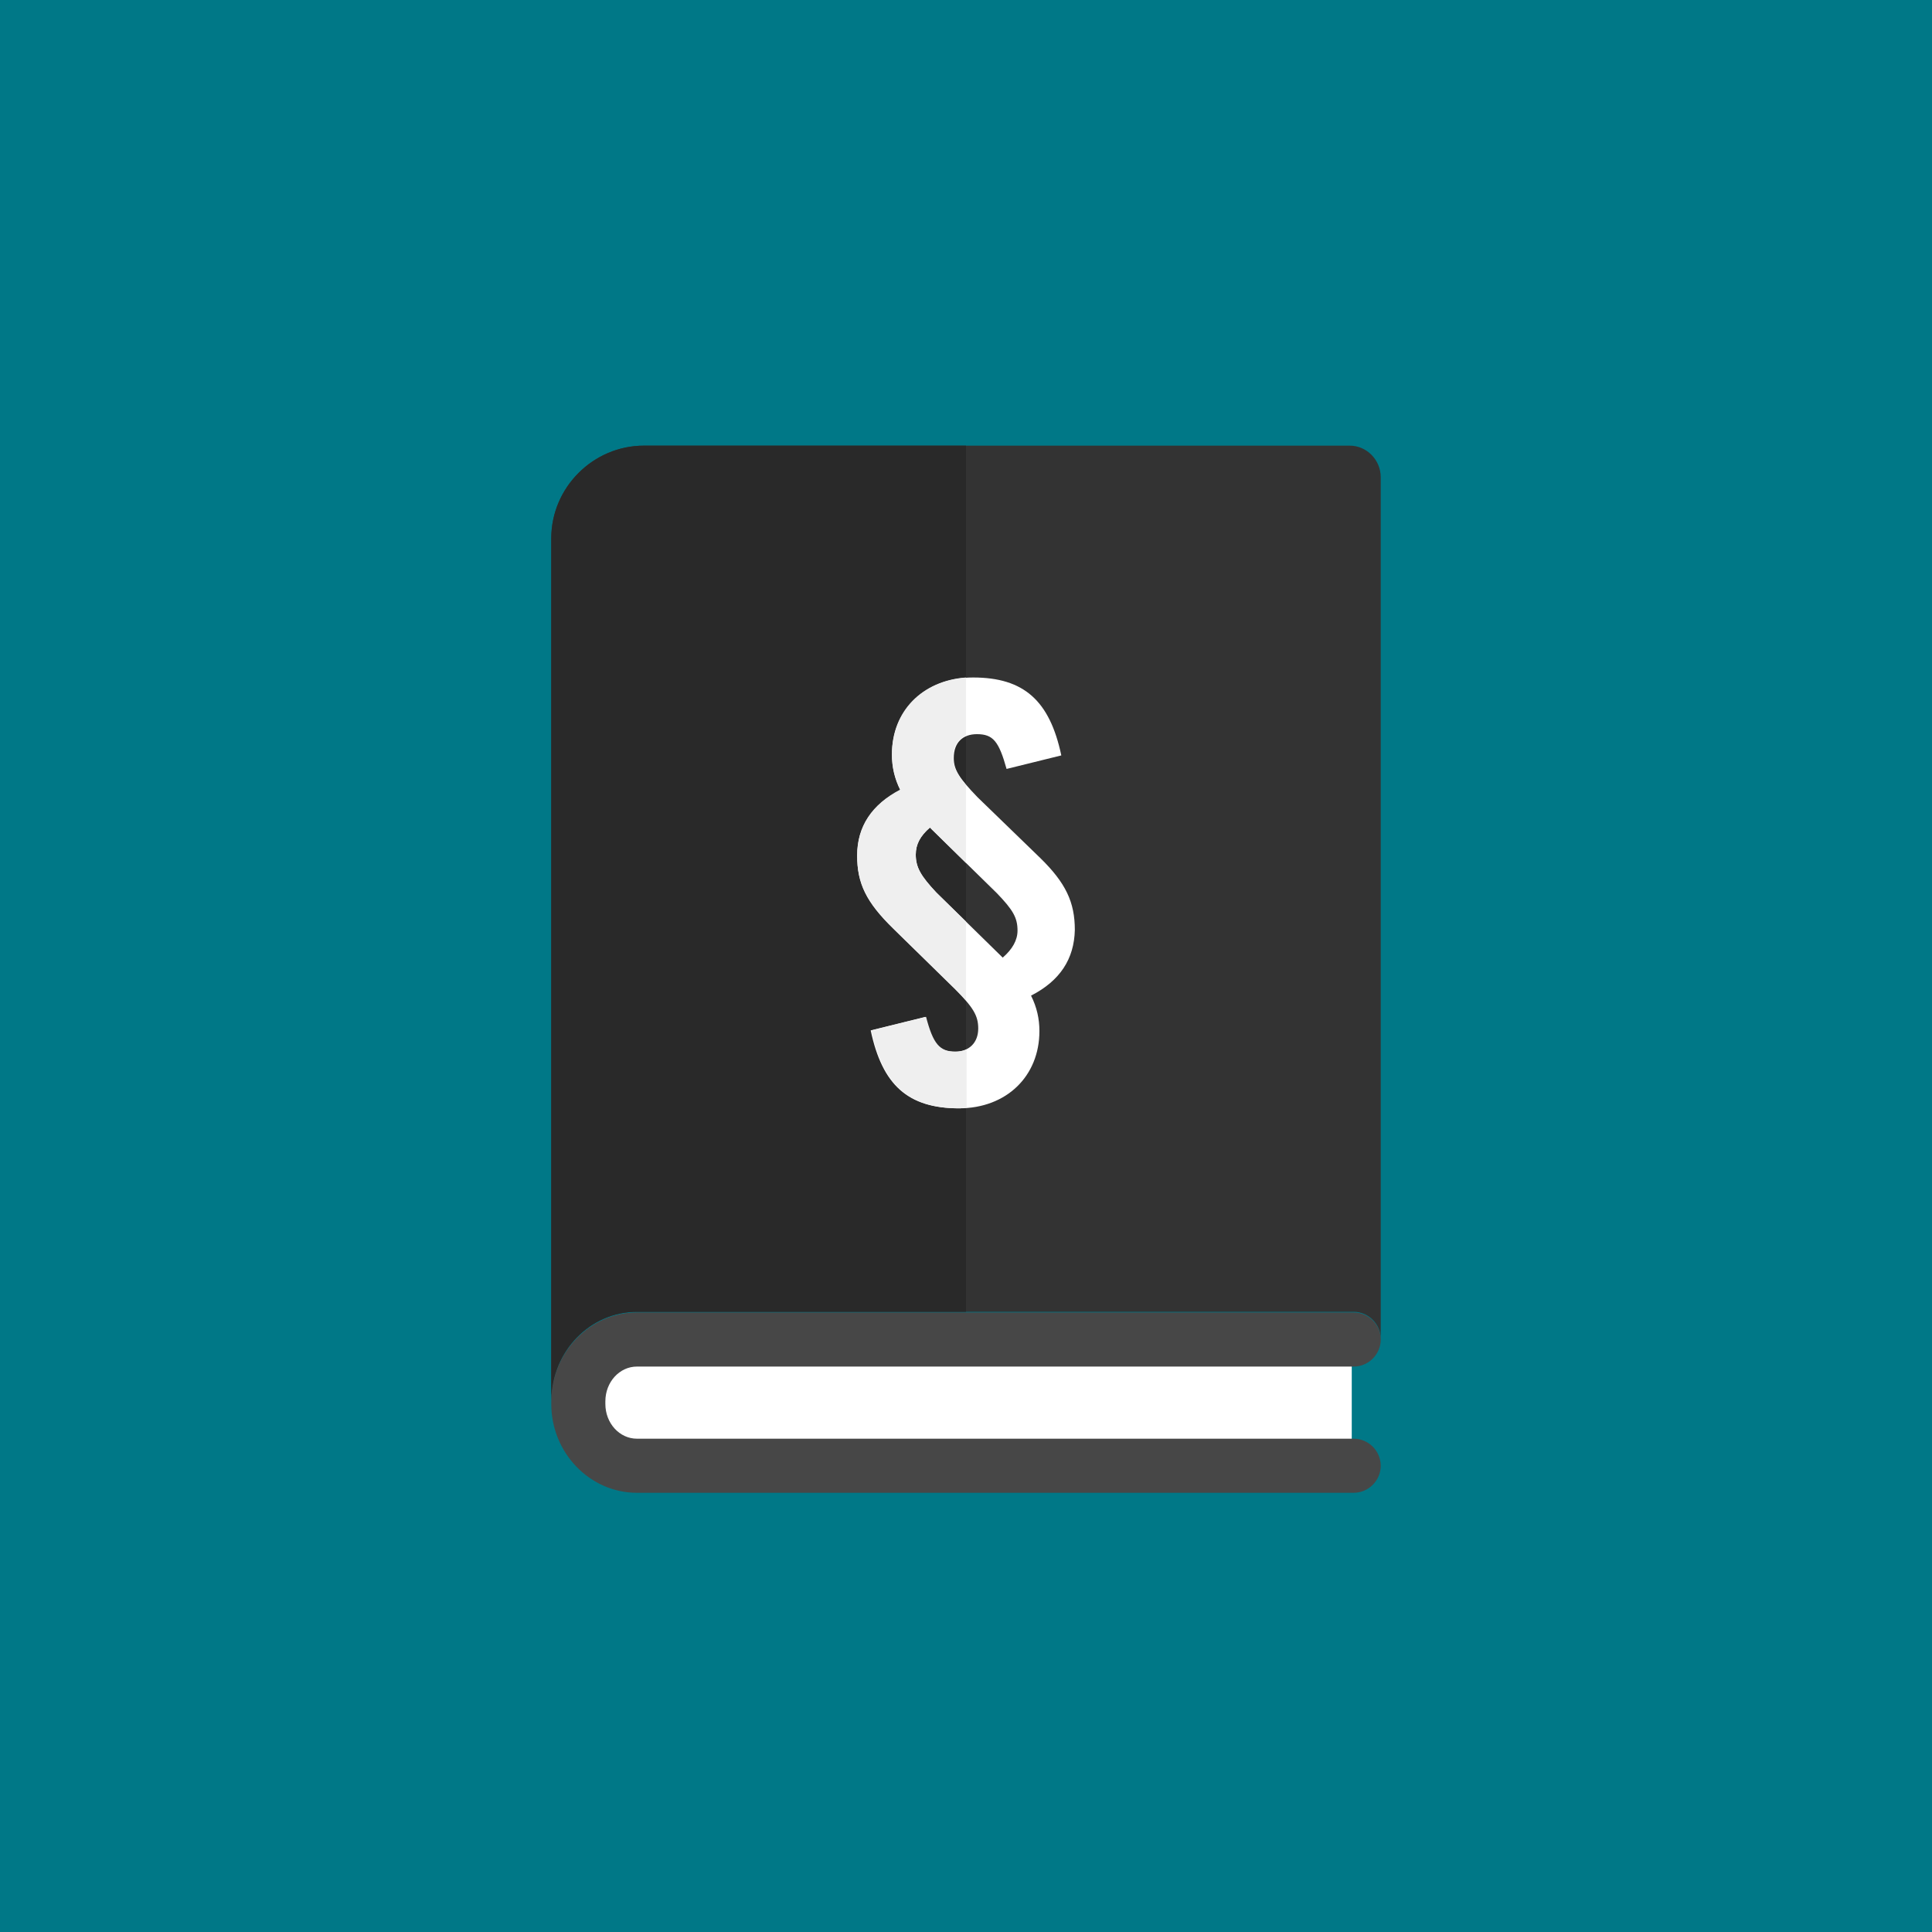
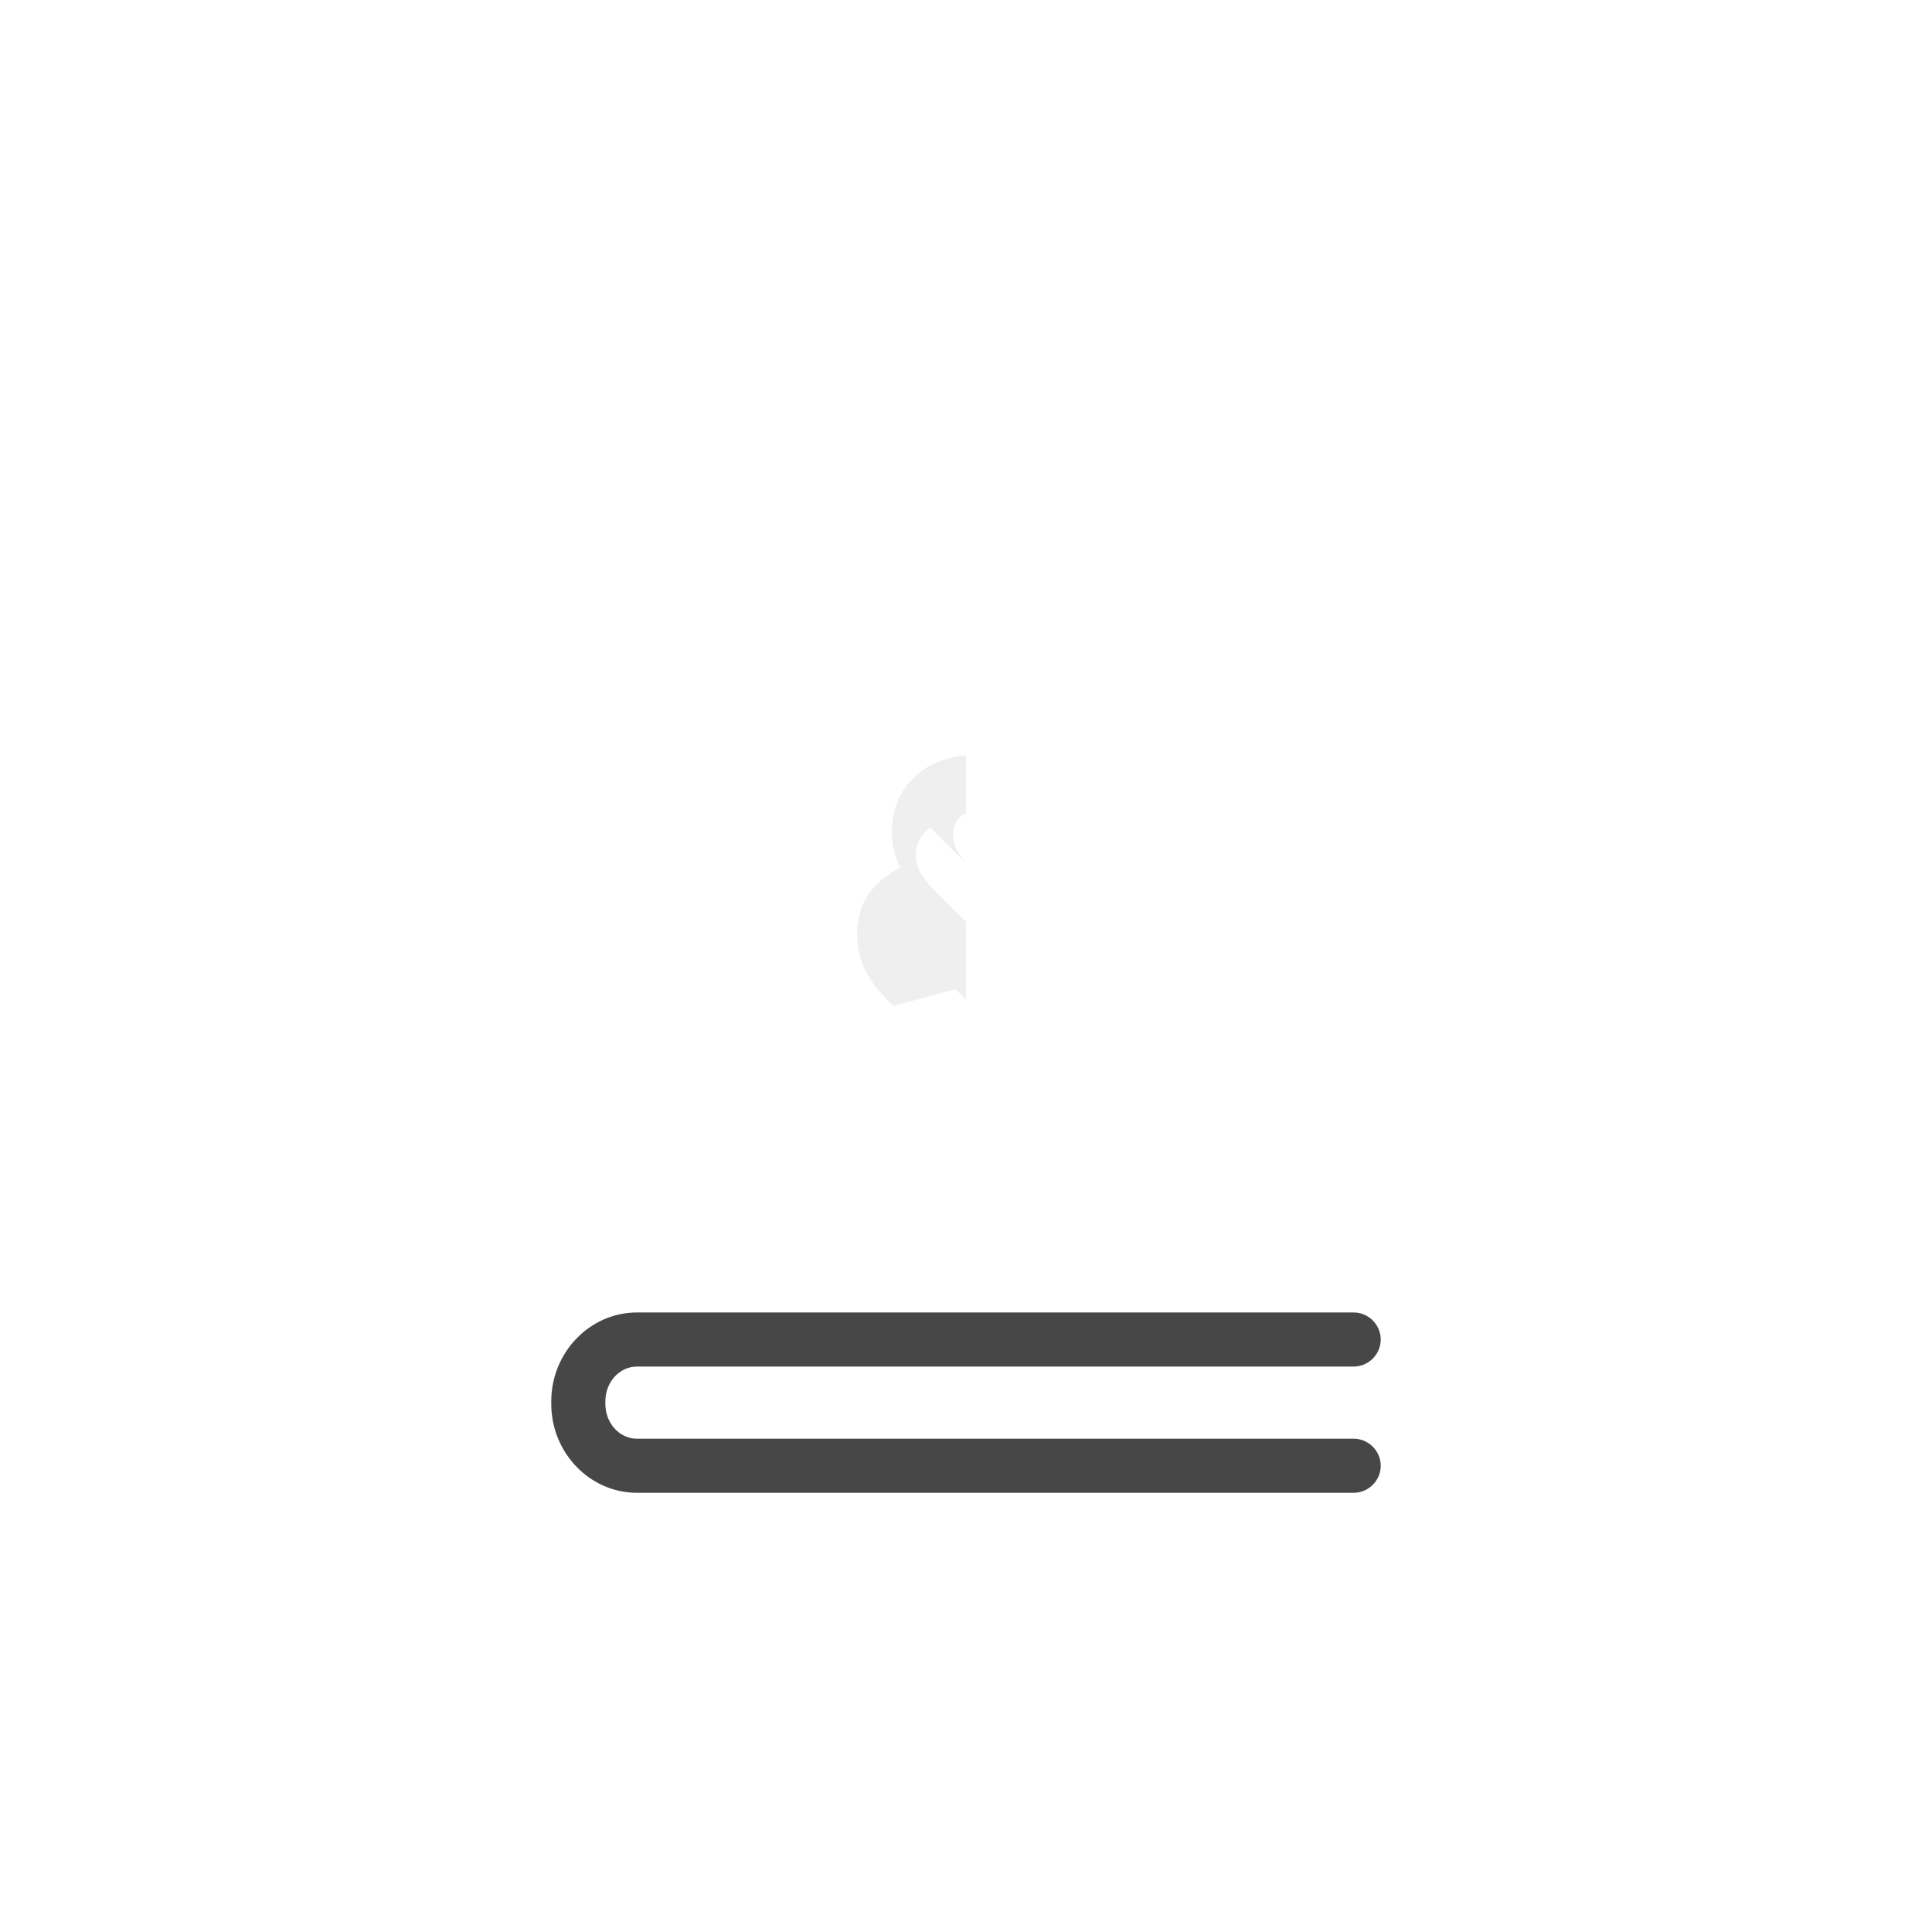
<svg xmlns="http://www.w3.org/2000/svg" version="1.1" id="Ebene_1" x="0px" y="0px" viewBox="0 0 300 300" style="enable-background:new 0 0 300 300;" xml:space="preserve">
  <style type="text/css">
	.st0{fill:#007887;}
	.st1{fill:#333333;}
	.st2{fill:#FFFFFF;}
	.st3{fill:#474747;}
	.st4{fill:#292929;}
	.st5{fill:#EFEFEF;}
</style>
  <g>
    <g>
      <g>
        <g>
          <g>
            <g>
              <g>
-                 <rect class="st0" width="300" height="300" />
-               </g>
+                 </g>
            </g>
          </g>
        </g>
      </g>
    </g>
    <g>
      <g>
        <g>
          <path class="st1" d="M214.4,208" />
-           <path class="st1" d="M209.6,69.2H200h-53.6H100c-7.9,0-14.4,6.5-14.4,14.4v133.7c0,0,0,0.1,0,0.1c0.1-7.6,6-13.7,13.3-13.7      h111.3c2.3,0,4.2,1.9,4.2,4.2V74.1C214.4,71.4,212.2,69.2,209.6,69.2z" />
        </g>
        <rect x="92.3" y="209.1" class="st2" width="117.6" height="17" />
        <g>
          <path class="st3" d="M210.2,231.8H98.9c-7.3,0-13.3-6.2-13.3-13.8v-0.4c0-7.6,6-13.8,13.3-13.8h111.3c2.3,0,4.2,1.9,4.2,4.2      s-1.9,4.2-4.2,4.2H98.9c-2.7,0-4.9,2.4-4.9,5.4v0.4c0,3,2.2,5.4,4.9,5.4h111.3c2.3,0,4.2,1.9,4.2,4.2S212.5,231.8,210.2,231.8z" />
        </g>
-         <path class="st4" d="M100,69.2c-7.9,0-14.4,6.5-14.4,14.4v133.7c0,0,0,0.1,0,0.1c0.1-7.6,6-13.7,13.3-13.7H150V69.2h-3.6H100z" />
        <g>
-           <path class="st2" d="M160.1,154.6c0.9,1.8,1.3,3.6,1.3,5.5c0,7-5.1,12-12.5,12c-7.9,0-11.9-3.6-13.7-12.1l8.5-2.1      c1.1,4.3,2.1,5.4,4.6,5.4c2.2,0,3.6-1.4,3.6-3.6c0-2-0.8-3.3-3.6-6.1l-9.6-9.4c-4.2-4.1-5.6-7-5.6-11.3c0-4.5,2.3-8,6.7-10.2      c-0.9-1.8-1.3-3.6-1.3-5.5c0-7,5.2-12,12.6-12c7.9,0,11.9,3.6,13.7,12.1l-8.5,2.1c-1.2-4.3-2.1-5.4-4.6-5.4      c-2.2,0-3.6,1.3-3.6,3.7c0,1.8,0.8,3.1,3.7,6.1l9.7,9.4c4,3.9,5.4,6.9,5.4,11.2C166.8,148.9,164.6,152.3,160.1,154.6z       M155.7,148.7c1.5-1.3,2.3-2.7,2.3-4.2c0-2-0.7-3.2-3.2-5.8l-10.1-9.9l-0.3-0.3c-1.5,1.3-2.2,2.6-2.2,4.2c0,2,0.8,3.3,3.2,5.9      l10.1,9.9L155.7,148.7z" />
-         </g>
+           </g>
        <g>
-           <path class="st5" d="M150,163c-0.5,0.2-1,0.3-1.6,0.3c-2.5,0-3.5-1.2-4.6-5.4l-8.5,2.1c1.8,8.5,5.8,12.1,13.7,12.1      c0.4,0,0.7-0.1,1.1-0.1V163z" />
-           <path class="st5" d="M148.4,153.6c0.6,0.6,1.1,1.2,1.6,1.7v-12.2l-4.6-4.5c-2.4-2.5-3.2-3.9-3.2-5.9c0-1.6,0.7-2.9,2.2-4.2      l0.3,0.3l5.3,5.2v-12.1c-1.5-1.8-2-2.9-2-4.3c0-1.7,0.8-2.9,2-3.4v-9c-6.8,0.5-11.5,5.2-11.5,11.9c0,1.9,0.4,3.7,1.3,5.5      c-4.4,2.3-6.7,5.7-6.7,10.2c0,4.3,1.4,7.2,5.6,11.3L148.4,153.6z" />
+           <path class="st5" d="M148.4,153.6c0.6,0.6,1.1,1.2,1.6,1.7v-12.2l-4.6-4.5c-2.4-2.5-3.2-3.9-3.2-5.9c0-1.6,0.7-2.9,2.2-4.2      l0.3,0.3l5.3,5.2c-1.5-1.8-2-2.9-2-4.3c0-1.7,0.8-2.9,2-3.4v-9c-6.8,0.5-11.5,5.2-11.5,11.9c0,1.9,0.4,3.7,1.3,5.5      c-4.4,2.3-6.7,5.7-6.7,10.2c0,4.3,1.4,7.2,5.6,11.3L148.4,153.6z" />
        </g>
      </g>
    </g>
  </g>
</svg>